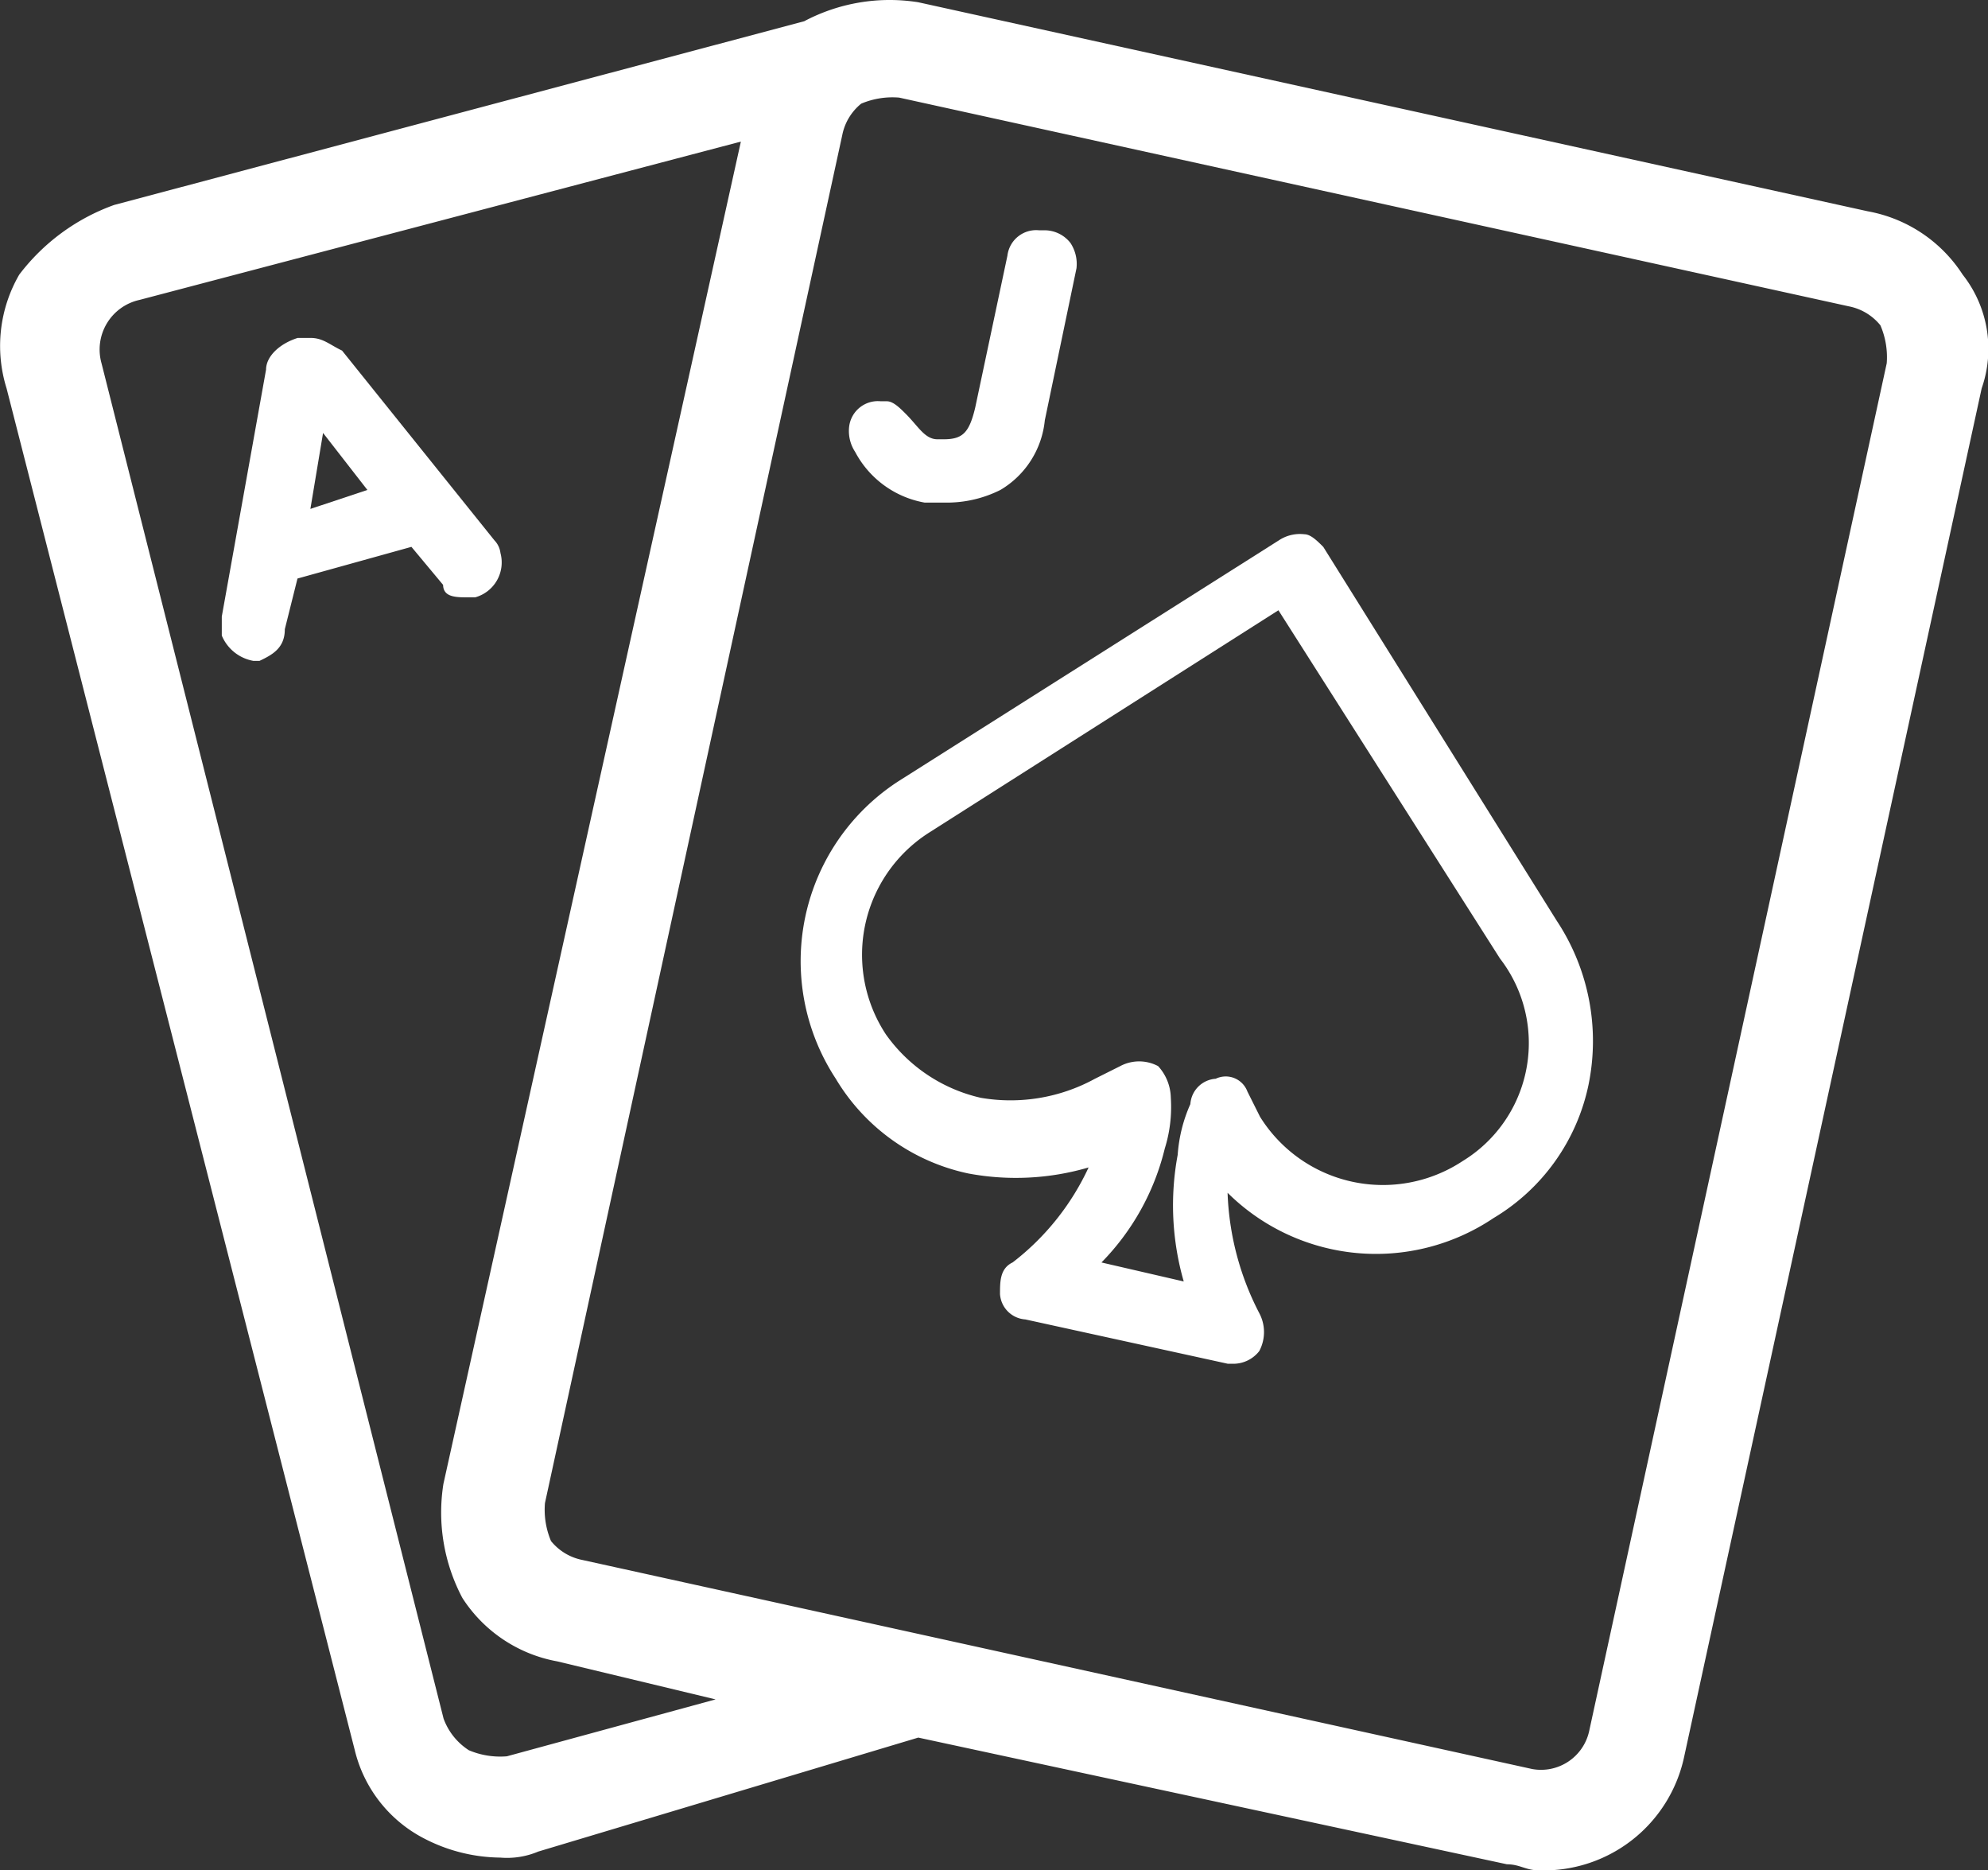
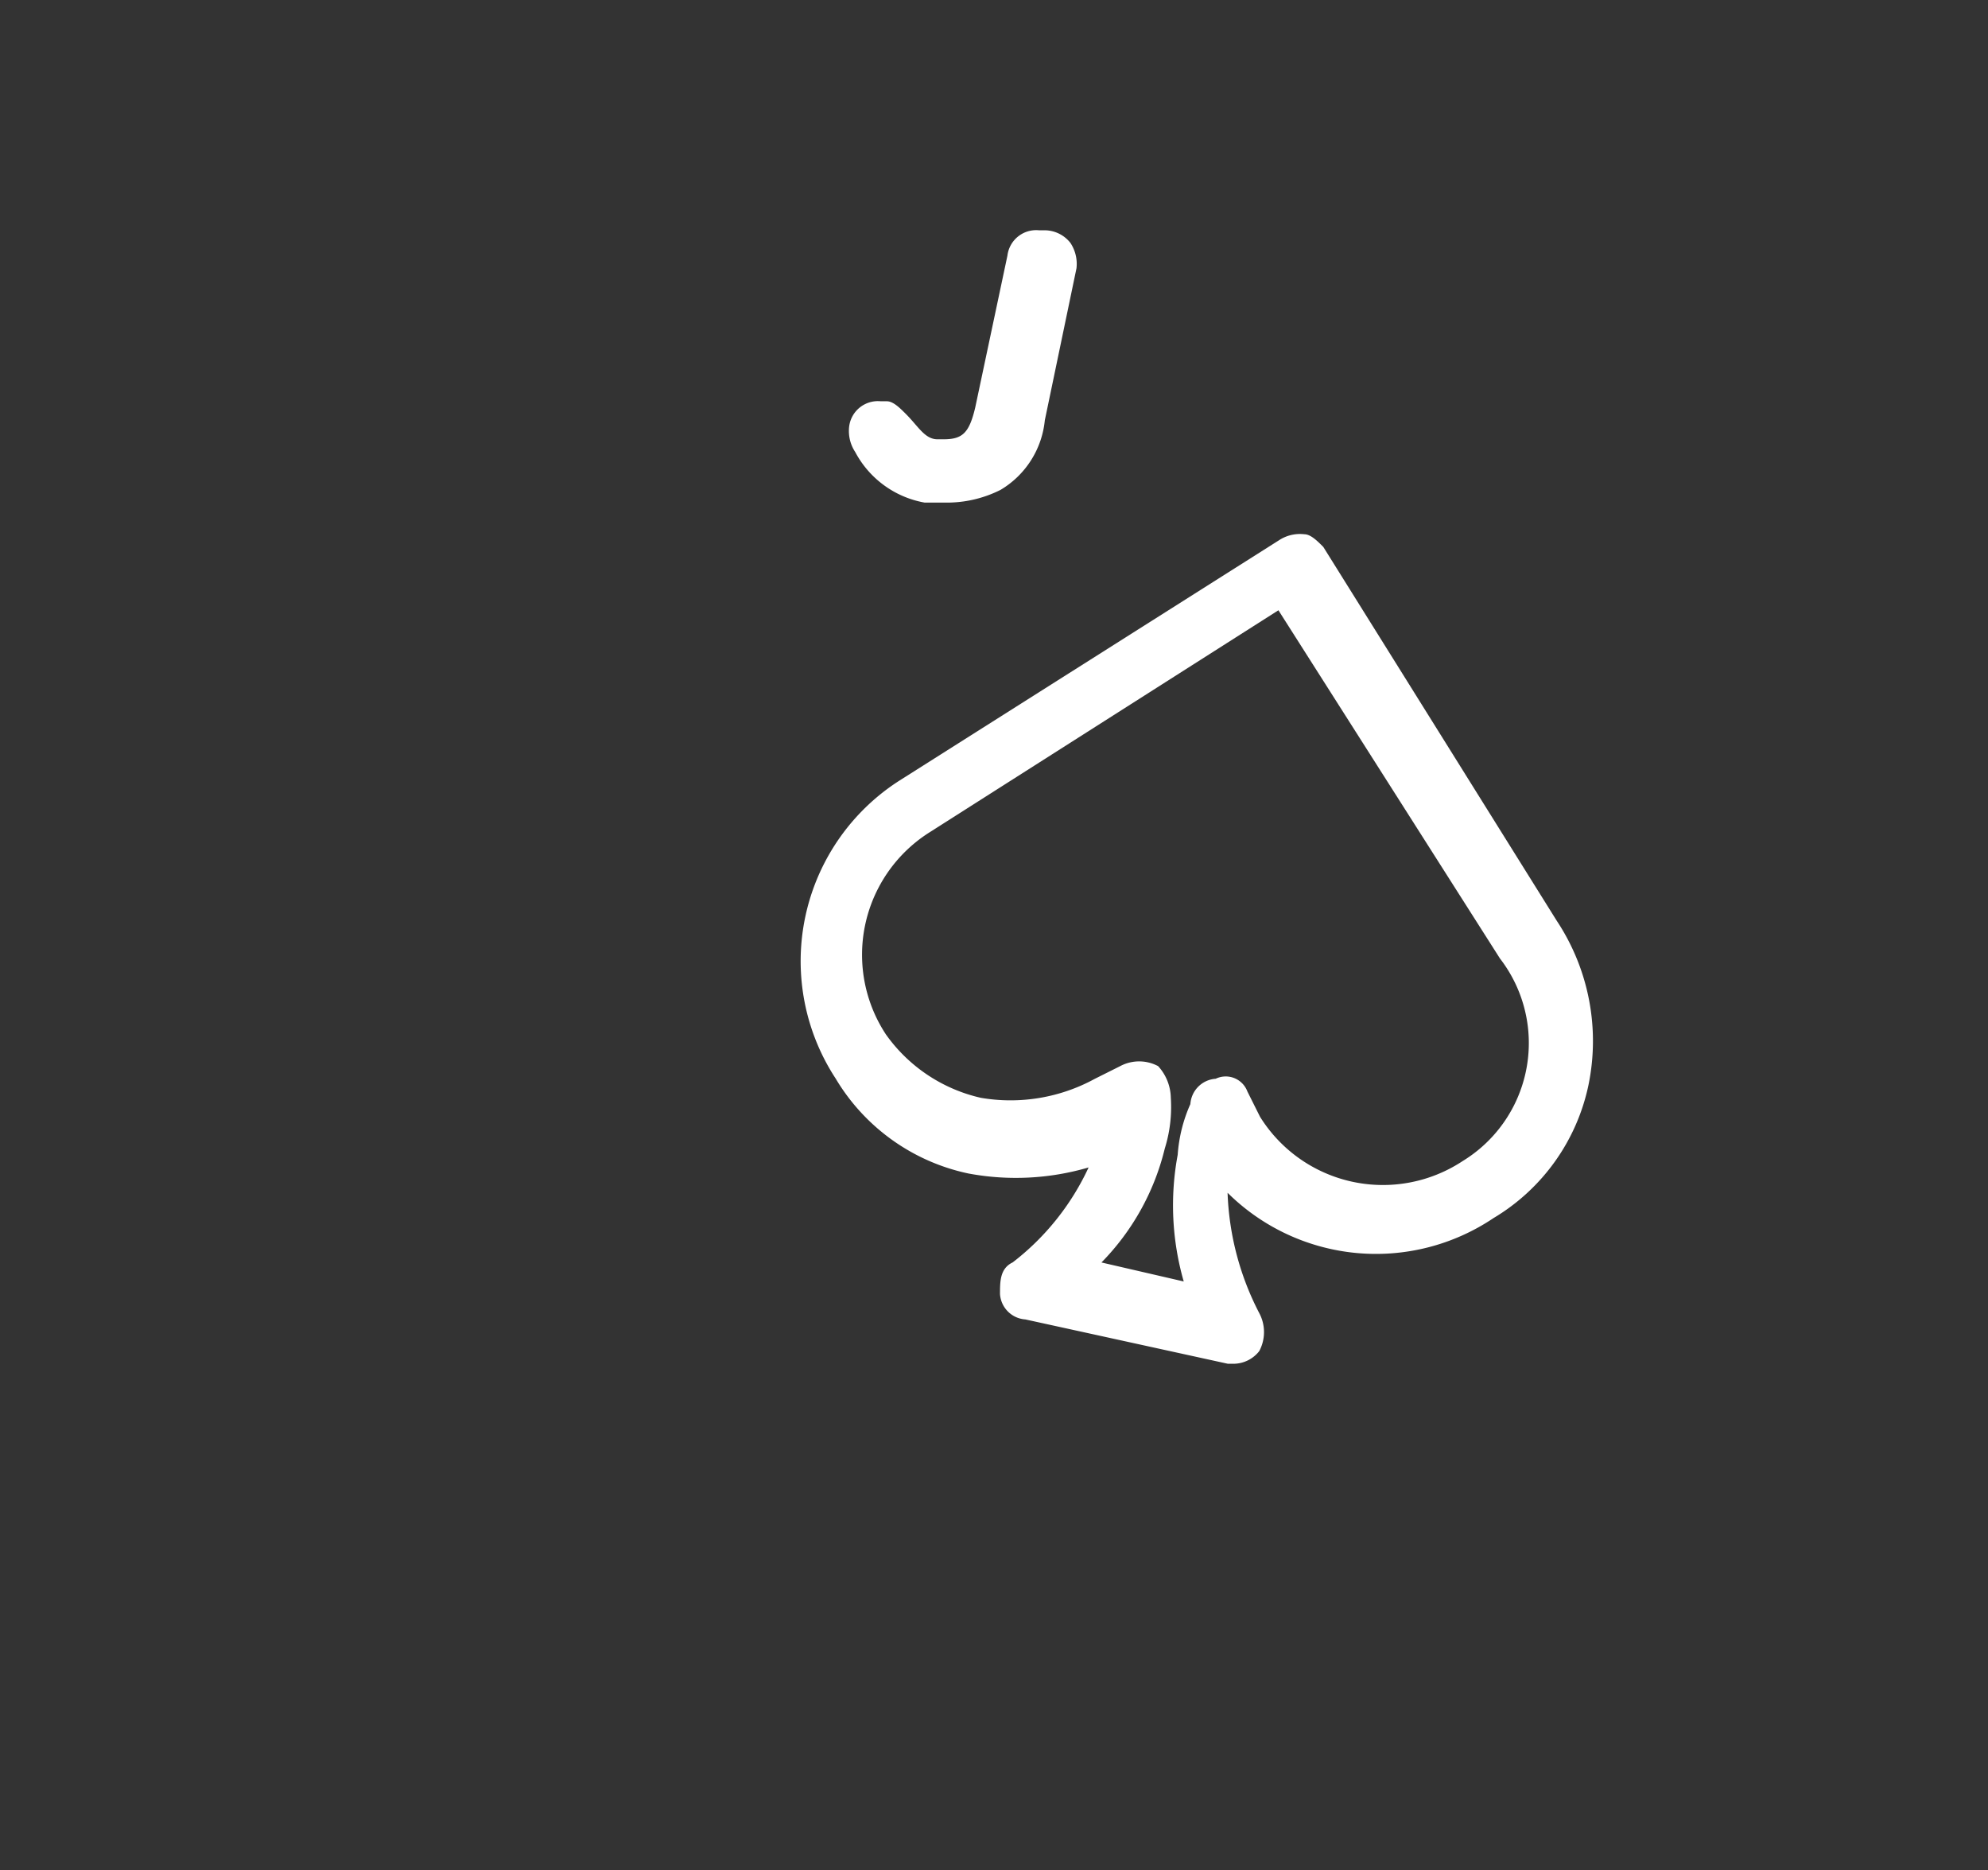
<svg xmlns="http://www.w3.org/2000/svg" width="32.959" height="31" viewBox="0 0 32.959 31">
  <rect x="0" y="0" width="32.959" height="31" fill="#333333" stroke="none" />
  <g id="blackjack" transform="translate(-0.296 -1.263)">
    <path id="Path_31" data-name="Path 31" d="M21.608,9.91c-.1-.1-.21-.21-.315-.21a.631.631,0,0,0-.42.1l-6.3,3.988a3.553,3.553,0,0,0-1.05,4.933,3.374,3.374,0,0,0,2.2,1.574,4.286,4.286,0,0,0,1.994-.1,4.227,4.227,0,0,1-1.259,1.574c-.21.1-.21.315-.21.525a.451.451,0,0,0,.42.42l3.358.735h.1a.545.545,0,0,0,.42-.21.669.669,0,0,0,0-.63,4.67,4.67,0,0,1-.525-1.994,3.494,3.494,0,0,0,4.408.42,3.374,3.374,0,0,0,1.574-2.2,3.611,3.611,0,0,0-.525-2.729Zm2.309,10.18a2.4,2.4,0,0,1-3.358-.735l-.21-.42a.383.383,0,0,0-.525-.21.451.451,0,0,0-.42.42,2.47,2.47,0,0,0-.21.84,4.571,4.571,0,0,0,.1,2.1l-1.364-.315a4.059,4.059,0,0,0,1.05-1.889,2.311,2.311,0,0,0,.1-.84.8.8,0,0,0-.21-.525.669.669,0,0,0-.63,0l-.42.21a2.915,2.915,0,0,1-1.889.315,2.648,2.648,0,0,1-1.574-1.05,2.4,2.4,0,0,1,.735-3.358l5.772-3.673,3.673,5.772h0A2.292,2.292,0,0,1,23.917,20.09Z" transform="translate(0.627 0.418)" fill="#fff" />
-     <path id="Path_32" data-name="Path 32" d="M32.835,5.815a2.375,2.375,0,0,0-1.574-1.05L15.518,1.3a3.028,3.028,0,0,0-1.889.315h0L2.189,4.66A3.431,3.431,0,0,0,.615,5.815,2.358,2.358,0,0,0,.405,7.7L6.177,30.268a2.24,2.24,0,0,0,1.154,1.469,2.794,2.794,0,0,0,1.259.315,1.331,1.331,0,0,0,.63-.1l6.3-1.889h0l9.76,2.1c.21,0,.315.1.525.1a2.38,2.38,0,0,0,2.414-1.889L33.15,7.7A1.985,1.985,0,0,0,32.835,5.815ZM8.7,30.373a1.331,1.331,0,0,1-.63-.1,1.048,1.048,0,0,1-.42-.525L1.979,7.284a.842.842,0,0,1,.63-1.05l9.97-2.624L7.647,25.86a3.028,3.028,0,0,0,.315,1.889A2.375,2.375,0,0,0,9.536,28.8l2.624.63ZM31.576,7.284,26.643,29.954a.817.817,0,0,1-.945.63L9.956,27.12a.892.892,0,0,1-.525-.315,1.331,1.331,0,0,1-.1-.63L14.259,3.506a.892.892,0,0,1,.315-.525,1.331,1.331,0,0,1,.63-.1L30.946,6.34a.892.892,0,0,1,.525.315A1.331,1.331,0,0,1,31.576,7.284Z" transform="translate(0 0)" fill="#fff" />
-     <path id="Path_33" data-name="Path 33" d="M7.893,10.9H8a.6.6,0,0,0,.42-.735.366.366,0,0,0-.1-.21L5.794,6.81c-.21-.1-.315-.21-.525-.21h-.21c-.315.1-.525.315-.525.525L3.8,11.218v.315a.7.7,0,0,0,.525.42h.1c.21-.1.42-.21.42-.525l.21-.84,1.889-.525.525.63C7.473,10.9,7.683,10.9,7.893,10.9ZM5.269,9.434l.21-1.259.735.945Z" transform="translate(0.173 0.264)" fill="#fff" />
    <path id="Path_34" data-name="Path 34" d="M14.959,9.413h.42a1.977,1.977,0,0,0,.84-.21,1.514,1.514,0,0,0,.735-1.154l.525-2.519a.631.631,0,0,0-.1-.42.545.545,0,0,0-.42-.21h-.1a.48.48,0,0,0-.525.42L15.8,7.839c-.1.42-.21.525-.525.525h-.1c-.21,0-.315-.21-.525-.42h0c-.1-.1-.21-.21-.315-.21h-.1a.48.48,0,0,0-.525.42.631.631,0,0,0,.1.42A1.625,1.625,0,0,0,14.959,9.413Z" transform="translate(0.664 0.18)" fill="#fff" />
  </g>
</svg>